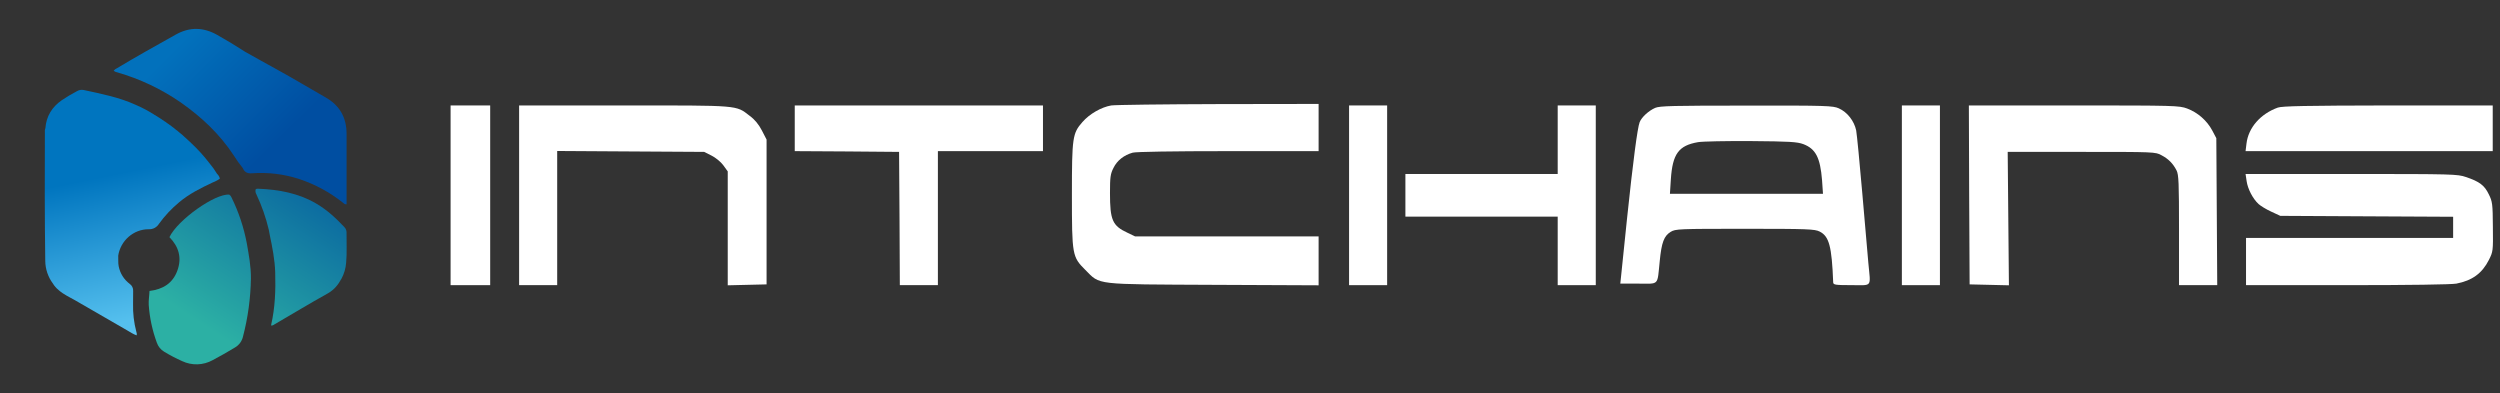
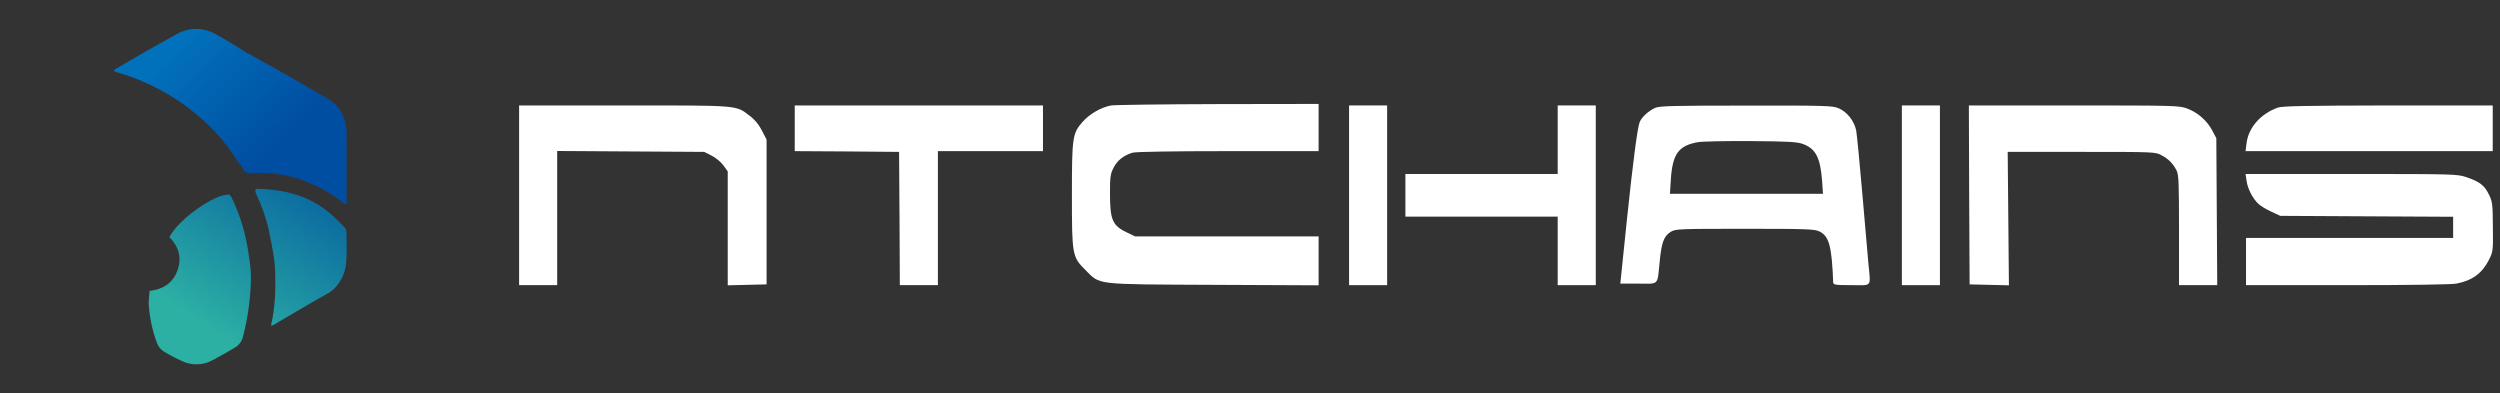
<svg xmlns="http://www.w3.org/2000/svg" width="178" height="28" viewBox="0 0 178 28" fill="none">
  <rect x="0" y="0" width="178" height="28" fill="#333333" stroke="none" />
  <path d="M79.118 7.508C78.413 7.628 77.567 8.115 77.069 8.69C76.364 9.492 76.32 9.774 76.32 13.851C76.32 18.167 76.342 18.286 77.275 19.218C78.359 20.303 77.838 20.238 86.436 20.281L93.885 20.314V18.568V16.833H87.358H80.82L80.278 16.573C79.204 16.074 79.031 15.673 79.031 13.743C79.031 12.604 79.064 12.377 79.28 11.954C79.541 11.422 80.028 11.043 80.647 10.87C80.885 10.805 83.487 10.761 87.467 10.761H93.885V9.08V7.4L86.762 7.411C82.837 7.422 79.4 7.465 79.118 7.508Z" fill="white" />
-   <path d="M32.082 13.906V20.303H33.492H34.901V13.906V7.508H33.492H32.082V13.906Z" fill="white" />
  <path d="M36.961 13.905V20.303H38.316H39.672V15.532V10.75L44.909 10.783L50.135 10.815L50.655 11.075C50.959 11.227 51.317 11.52 51.501 11.77L51.815 12.203V16.258V20.314L53.203 20.281L54.58 20.248V15.087V9.937L54.244 9.286C54.027 8.864 53.734 8.506 53.377 8.246C52.379 7.476 52.715 7.508 44.421 7.508H36.961V13.905Z" fill="white" />
  <path d="M56.586 9.135V10.761L60.306 10.783L64.014 10.815L64.046 15.554L64.068 20.303H65.423H66.778V15.532V10.761H70.519H74.26V9.135V7.508H65.423H56.586V9.135Z" fill="white" />
  <path d="M96.054 13.906V20.303H97.409H98.764V13.906V7.508H97.409H96.054V13.906Z" fill="white" />
  <path d="M110.908 9.948V12.388H105.487H100.065V13.906V15.424H105.487H110.908V17.863V20.303H112.263H113.619V13.906V7.508H112.263H110.908V9.948Z" fill="white" />
  <path d="M117.848 7.681C117.381 7.887 116.883 8.343 116.742 8.701C116.59 9.091 116.276 11.444 115.842 15.586C115.636 17.548 115.451 19.391 115.419 19.684L115.365 20.194H116.655C118.162 20.194 117.989 20.378 118.173 18.589C118.303 17.255 118.477 16.8 118.954 16.507C119.301 16.301 119.485 16.29 124.245 16.29C128.723 16.29 129.211 16.312 129.558 16.486C130.23 16.822 130.425 17.526 130.523 20.107C130.534 20.28 130.675 20.302 131.835 20.302C133.342 20.302 133.19 20.497 133.027 18.73C132.973 18.134 132.778 15.889 132.594 13.742C132.409 11.595 132.214 9.59 132.16 9.286C132.019 8.614 131.531 7.985 130.924 7.714C130.512 7.53 130.078 7.508 124.353 7.519C119.116 7.519 118.173 7.54 117.848 7.681ZM128.398 10.262C129.276 10.598 129.601 11.216 129.731 12.842L129.796 13.797H124.353H118.899L118.965 12.767C119.084 10.956 119.517 10.36 120.905 10.121C121.22 10.067 122.922 10.034 124.679 10.045C127.411 10.067 127.953 10.099 128.398 10.262Z" fill="white" />
  <path d="M135.413 13.906V20.303H136.768H138.123V13.906V7.508H136.768H135.413V13.906Z" fill="white" />
  <path d="M140.205 13.873L140.237 20.248L141.636 20.281L143.035 20.314L142.991 15.564L142.948 10.815H148.207C153.379 10.815 153.476 10.815 153.899 11.054C154.398 11.314 154.723 11.65 154.972 12.138C155.124 12.442 155.146 13.005 155.146 16.399V20.303H156.501H157.867L157.835 15.066L157.802 9.839L157.51 9.286C157.141 8.593 156.48 8.007 155.721 7.725C155.157 7.519 154.886 7.508 147.665 7.508H140.183L140.205 13.873Z" fill="white" />
  <path d="M162.183 7.66C160.947 8.104 160.079 9.091 159.949 10.229L159.884 10.761H168.689H177.482V9.134V7.508H170.033C164.221 7.519 162.487 7.551 162.183 7.66Z" fill="white" />
  <path d="M159.96 12.897C160.036 13.439 160.394 14.144 160.806 14.524C160.947 14.654 161.348 14.903 161.706 15.066L162.356 15.369L168.515 15.402L174.663 15.434V16.183V16.942H167.29H159.917V18.622V20.303H167.116C171.54 20.303 174.533 20.259 174.891 20.194C176.018 19.977 176.723 19.468 177.211 18.503C177.504 17.917 177.514 17.874 177.493 16.15C177.482 14.513 177.46 14.35 177.2 13.83C176.896 13.201 176.549 12.93 175.574 12.604C174.977 12.398 174.652 12.388 167.42 12.388H159.884L159.96 12.897Z" fill="white" />
  <path d="M16.48 14.05C16.45 13.97 16.394 13.902 16.321 13.856C15.301 13.777 12.652 15.658 12.063 16.884C12.718 17.555 12.962 18.333 12.635 19.248C12.304 20.176 11.592 20.603 10.644 20.716C10.632 21.068 10.571 21.386 10.589 21.709C10.654 22.632 10.85 23.542 11.171 24.41C11.264 24.676 11.448 24.901 11.692 25.044C12.102 25.294 12.528 25.516 12.967 25.711C13.308 25.873 13.682 25.951 14.059 25.94C14.436 25.929 14.805 25.828 15.136 25.646C15.677 25.362 16.206 25.058 16.73 24.741C16.873 24.658 16.998 24.546 17.096 24.413C17.194 24.279 17.264 24.127 17.301 23.965C17.654 22.614 17.843 21.226 17.865 19.83C17.874 18.975 17.717 18.146 17.571 17.315C17.357 16.182 16.99 15.084 16.48 14.05Z" fill="url(#paint0_linear_336_481)" />
  <path d="M21.324 12.754C22.436 13.125 23.474 13.687 24.394 14.415C24.471 14.474 24.541 14.563 24.676 14.547V14.253C24.676 12.674 24.676 11.095 24.676 9.515C24.674 8.371 24.186 7.506 23.184 6.937C22.016 6.274 20.868 5.574 19.688 4.931C18.937 4.522 18.194 4.1 17.448 3.684C16.796 3.262 16.132 2.861 15.456 2.481C14.482 1.934 13.504 1.908 12.519 2.46C11.118 3.245 9.715 4.025 8.338 4.852C8.242 4.892 8.158 4.956 8.092 5.036C8.168 5.099 8.26 5.14 8.357 5.154C9.969 5.619 11.495 6.343 12.875 7.298C14.356 8.335 15.649 9.553 16.646 11.071C16.839 11.382 17.052 11.68 17.284 11.963C17.406 12.258 17.605 12.364 17.941 12.338C19.085 12.254 20.234 12.395 21.324 12.754Z" fill="url(#paint1_linear_336_481)" />
-   <path d="M10.584 16.322C10.73 16.33 10.876 16.298 11.005 16.23C11.135 16.161 11.244 16.059 11.32 15.934C11.729 15.368 12.208 14.855 12.746 14.409C13.455 13.811 14.272 13.4 15.104 13.01C15.291 12.922 15.491 12.854 15.654 12.715C15.624 12.585 15.555 12.468 15.456 12.379C15.299 12.118 15.122 11.869 14.925 11.636C14.529 11.117 14.09 10.632 13.612 10.187L13.608 10.183C13.606 10.174 13.601 10.166 13.594 10.159C13.588 10.153 13.579 10.148 13.57 10.146C13.45 10.034 13.329 9.922 13.209 9.811C13.186 9.797 13.165 9.78 13.148 9.76C13.13 9.744 13.113 9.726 13.095 9.71L13.094 9.709C13.078 9.691 13.061 9.675 13.042 9.661L13.038 9.658C13.027 9.64 13.011 9.625 12.992 9.614C12.924 9.558 12.855 9.501 12.787 9.445C12.766 9.43 12.746 9.413 12.728 9.395L12.728 9.395C12.712 9.377 12.694 9.362 12.674 9.351L12.665 9.345C12.663 9.336 12.658 9.328 12.651 9.322C12.644 9.316 12.636 9.311 12.627 9.309C12.593 9.285 12.559 9.26 12.525 9.235C12.504 9.221 12.484 9.204 12.466 9.185C12.451 9.169 12.434 9.155 12.416 9.143L12.261 9.026C12.242 9.01 12.223 8.995 12.203 8.982L12.196 8.978C12.193 8.969 12.187 8.961 12.18 8.955C12.173 8.949 12.164 8.945 12.155 8.943C12.12 8.918 12.085 8.894 12.05 8.87C12.033 8.854 12.015 8.841 11.996 8.829C11.963 8.807 11.929 8.786 11.895 8.764C11.874 8.75 11.856 8.732 11.836 8.717L11.833 8.715C11.822 8.698 11.806 8.685 11.787 8.677C11.774 8.667 11.759 8.66 11.744 8.657C11.72 8.645 11.698 8.63 11.679 8.61L11.678 8.609C11.665 8.593 11.649 8.58 11.63 8.572C11.617 8.562 11.602 8.556 11.587 8.552C11.562 8.541 11.54 8.525 11.522 8.505L11.521 8.505C11.508 8.488 11.492 8.475 11.473 8.467C11.46 8.457 11.445 8.451 11.43 8.447C11.405 8.436 11.383 8.42 11.365 8.4L11.364 8.4C11.351 8.383 11.335 8.371 11.315 8.364C11.301 8.354 11.284 8.348 11.267 8.345C11.247 8.331 11.227 8.316 11.209 8.3C11.175 8.28 11.141 8.26 11.108 8.241C11.09 8.226 11.072 8.212 11.052 8.2C11.041 8.191 11.028 8.186 11.014 8.184C10.988 8.176 10.964 8.16 10.946 8.139C10.54 7.885 10.115 7.661 9.676 7.471C8.494 6.929 7.226 6.684 5.967 6.41C5.803 6.375 5.632 6.403 5.488 6.487C5.109 6.685 4.742 6.904 4.388 7.143C3.701 7.623 3.298 8.277 3.232 9.123C3.196 9.212 3.183 9.309 3.195 9.405C3.184 12.462 3.178 15.519 3.223 18.577C3.229 19.155 3.418 19.718 3.763 20.182C3.871 20.362 4.01 20.521 4.173 20.652C4.522 20.967 4.949 21.151 5.349 21.382C6.588 22.098 7.824 22.818 9.066 23.529C9.281 23.652 9.487 23.797 9.731 23.877C9.75 23.795 9.743 23.71 9.71 23.633C9.535 22.975 9.455 22.295 9.474 21.615C9.485 21.319 9.47 21.022 9.48 20.725C9.488 20.626 9.469 20.526 9.426 20.436C9.383 20.346 9.317 20.268 9.235 20.212C8.825 19.904 8.545 19.455 8.449 18.952C8.399 18.701 8.434 18.447 8.418 18.195C8.586 17.133 9.507 16.317 10.584 16.322Z" fill="url(#paint2_linear_336_481)" />
  <path d="M24.674 16.553C24.675 16.483 24.662 16.414 24.637 16.349C24.611 16.284 24.572 16.224 24.523 16.174C23.924 15.536 23.287 14.946 22.524 14.499C21.253 13.753 19.859 13.497 18.412 13.438C18.336 13.435 18.253 13.425 18.195 13.495C18.184 13.673 18.18 13.675 18.268 13.867C18.643 14.664 18.934 15.498 19.136 16.355C19.159 16.475 19.179 16.595 19.204 16.714C19.39 17.602 19.568 18.492 19.595 19.402C19.631 20.651 19.588 21.895 19.308 23.121C19.303 23.141 19.319 23.166 19.326 23.191C19.414 23.174 19.496 23.136 19.566 23.081C20.805 22.364 22.028 21.619 23.279 20.924C23.667 20.717 23.988 20.404 24.204 20.022C24.224 19.988 24.244 19.954 24.264 19.92C24.281 19.906 24.294 19.888 24.301 19.867C24.499 19.506 24.617 19.108 24.646 18.698C24.71 17.983 24.666 17.268 24.674 16.553Z" fill="url(#paint3_linear_336_481)" />
  <defs>
    <linearGradient id="paint0_linear_336_481" x1="13.385" y1="22.454" x2="19.651" y2="12.904" gradientUnits="userSpaceOnUse">
      <stop stop-color="#2CB0A4" />
      <stop offset="1" stop-color="#0D6EA1" />
    </linearGradient>
    <linearGradient id="paint1_linear_336_481" x1="12.815" y1="3.045" x2="22.381" y2="12.705" gradientUnits="userSpaceOnUse">
      <stop stop-color="#0271BC" />
      <stop offset="0.729" stop-color="#004EA1" />
    </linearGradient>
    <linearGradient id="paint2_linear_336_481" x1="10.818" y1="22.519" x2="8.192" y2="9.671" gradientUnits="userSpaceOnUse">
      <stop stop-color="#55C0EE" />
      <stop offset="0.796" stop-color="#0075BF" />
    </linearGradient>
    <linearGradient id="paint3_linear_336_481" x1="16.237" y1="24.326" x2="22.504" y2="14.776" gradientUnits="userSpaceOnUse">
      <stop stop-color="#2CB0A4" />
      <stop offset="1" stop-color="#0D6EA1" />
    </linearGradient>
  </defs>
</svg>